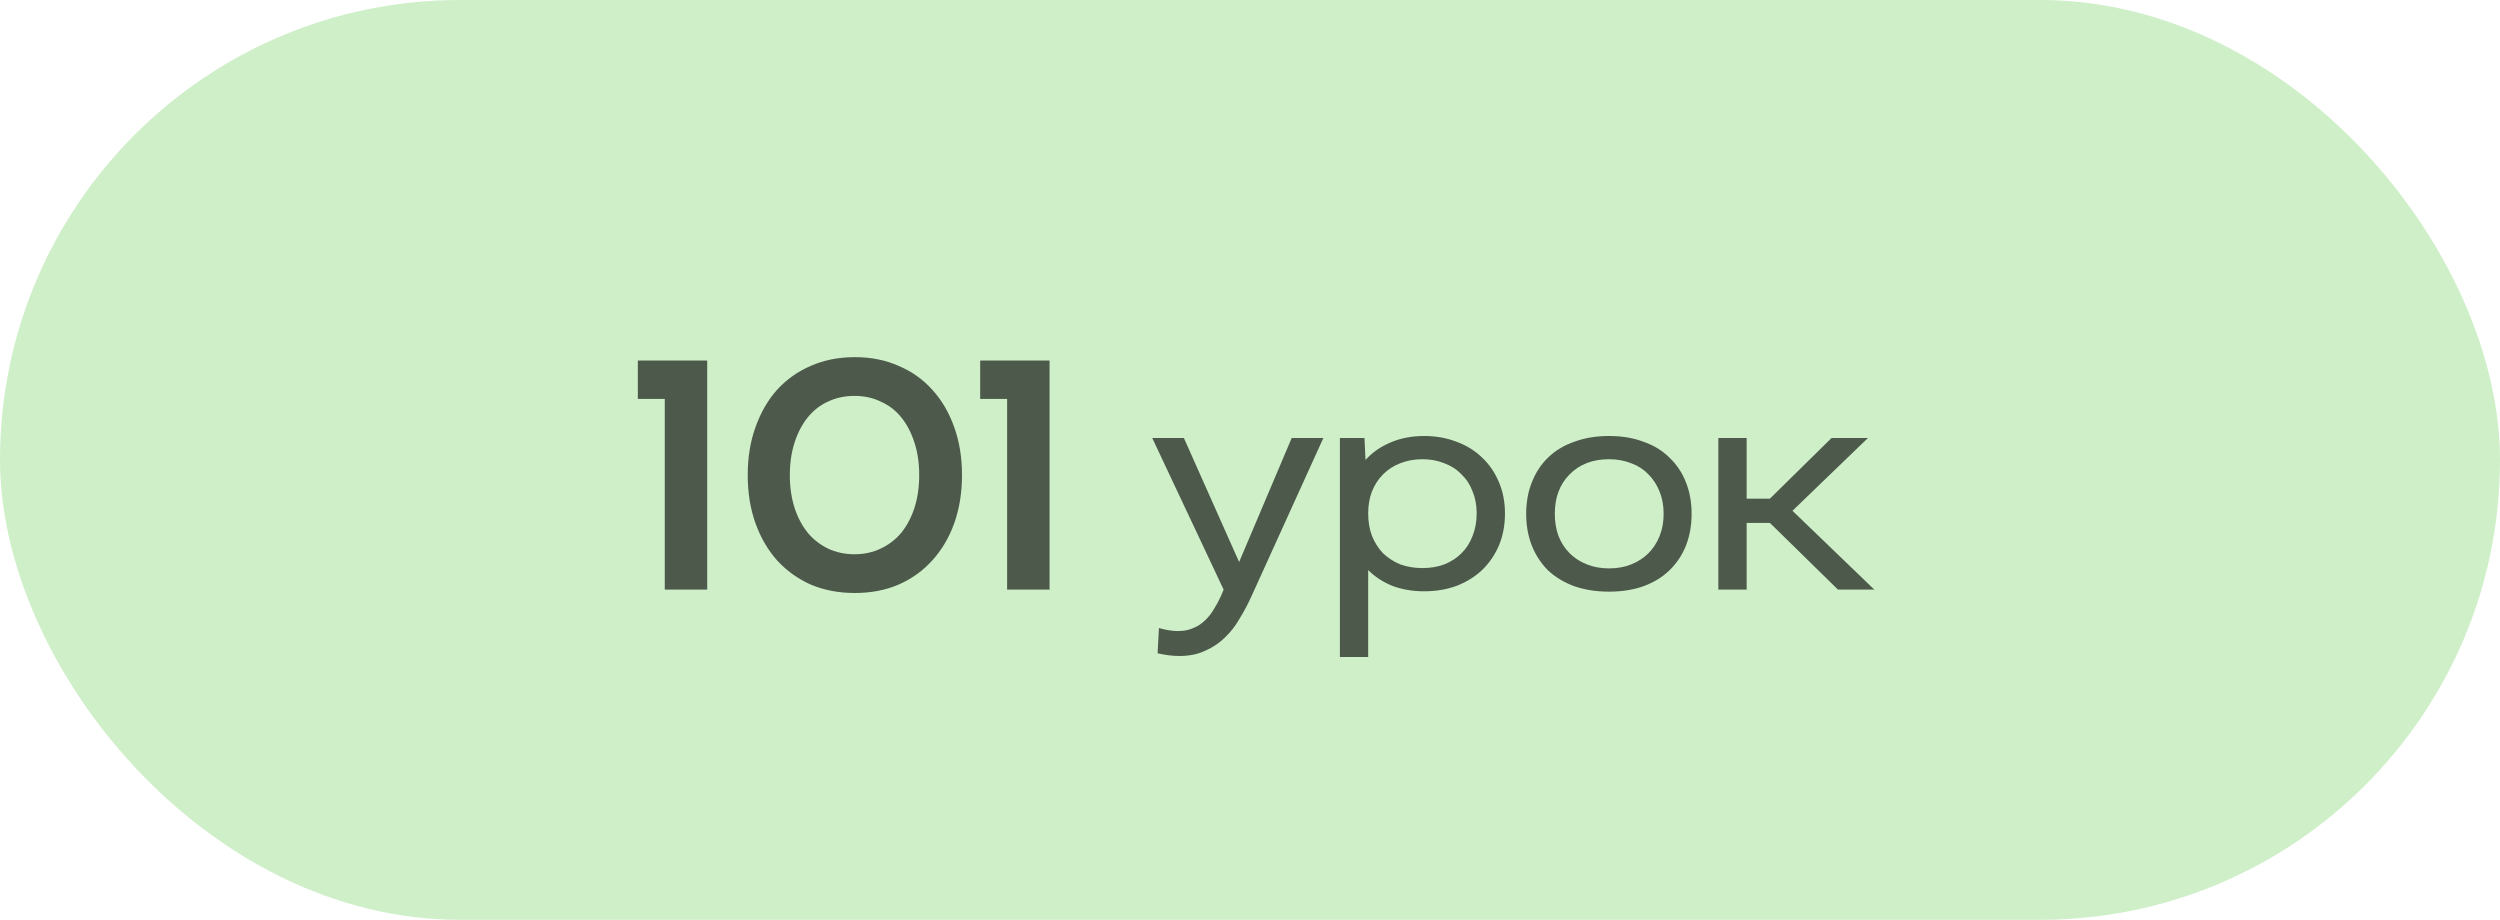
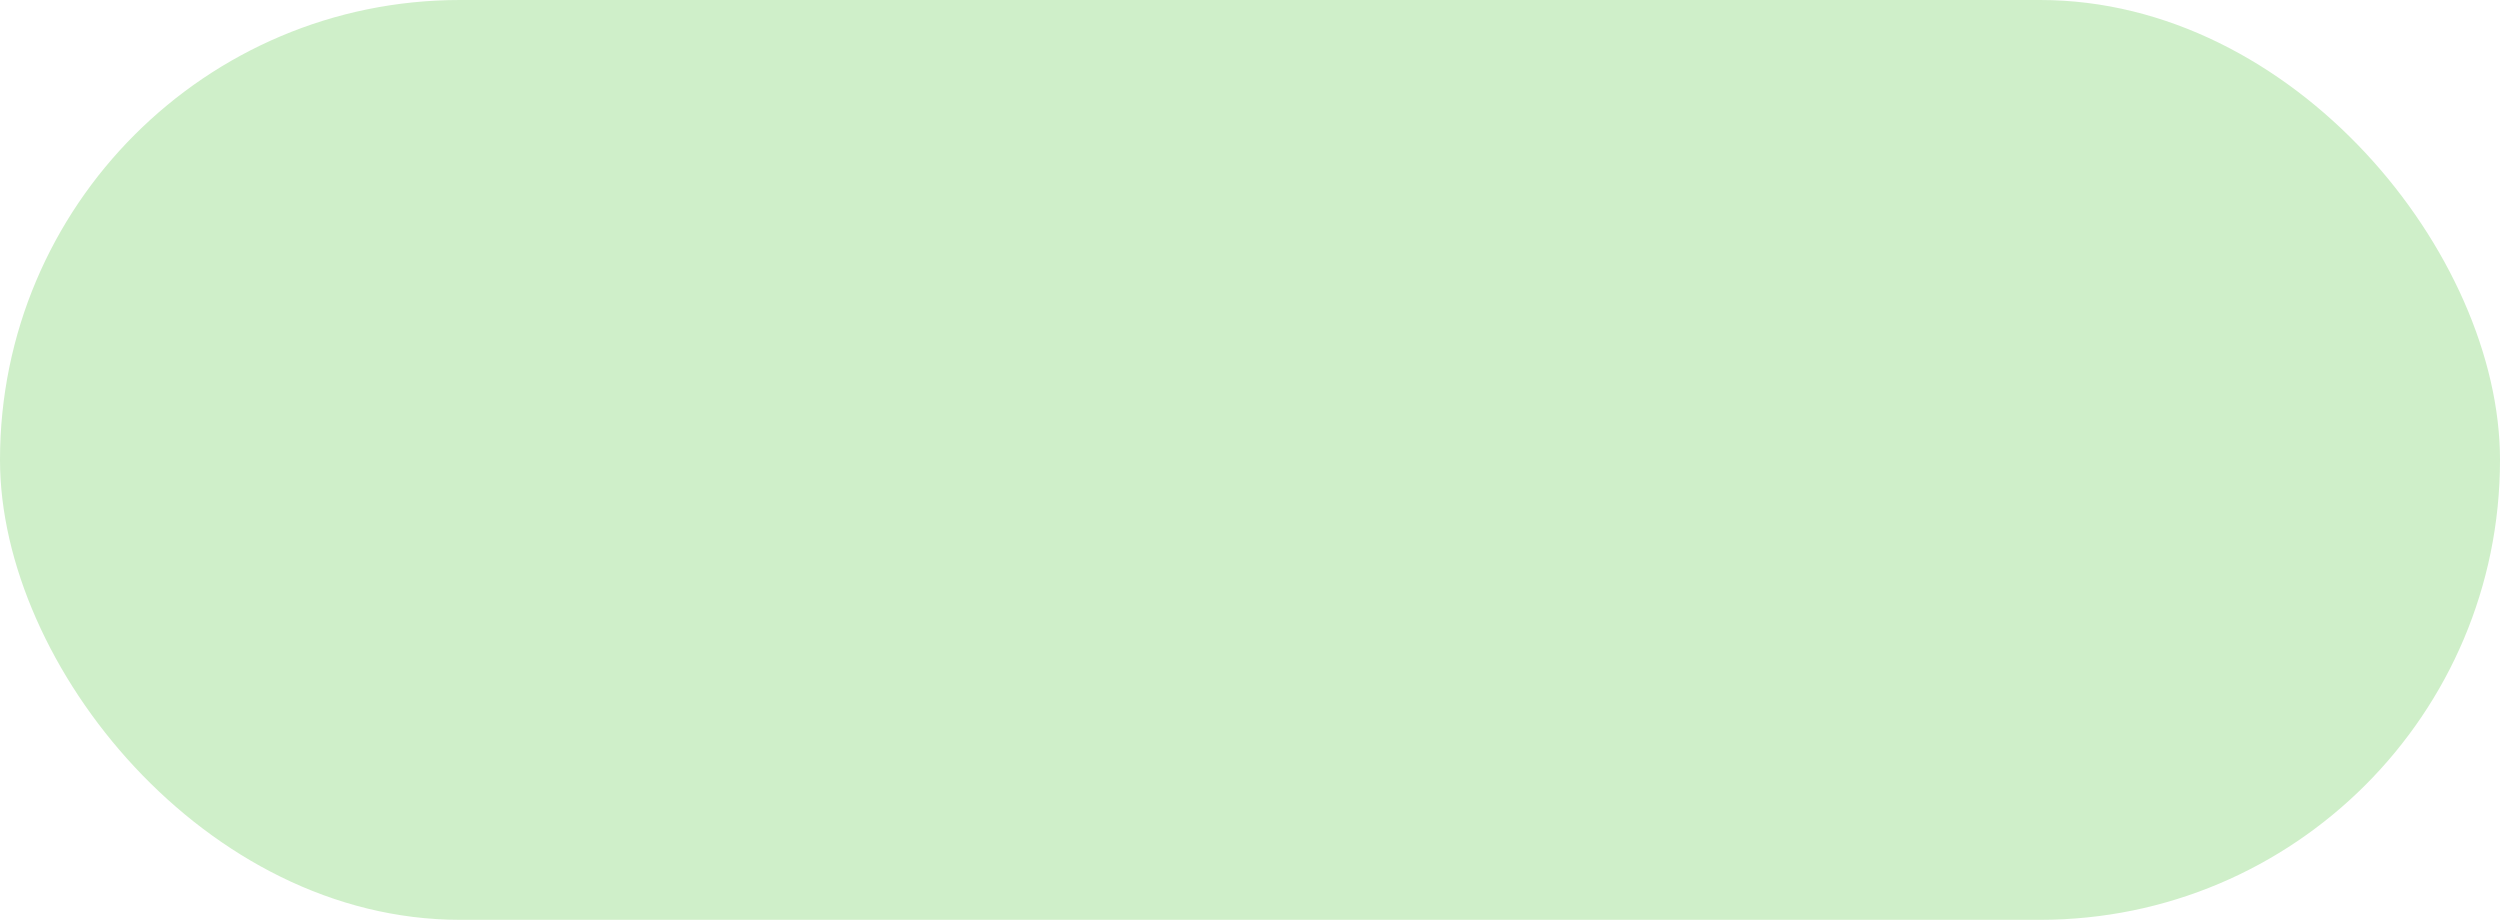
<svg xmlns="http://www.w3.org/2000/svg" width="106" height="39" viewBox="0 0 106 39" fill="none">
  <rect width="106" height="39" rx="19.5" fill="#CFEFC9" />
-   <path d="M28.186 16.914H27.044V15.286H29.986V25H28.186V16.914ZM31.703 20.143C31.703 19.4 31.812 18.724 32.032 18.114C32.251 17.495 32.555 16.967 32.946 16.529C33.346 16.09 33.822 15.752 34.374 15.514C34.936 15.267 35.56 15.143 36.246 15.143C36.931 15.143 37.55 15.267 38.103 15.514C38.665 15.752 39.141 16.09 39.532 16.529C39.931 16.967 40.241 17.495 40.46 18.114C40.679 18.724 40.789 19.4 40.789 20.143C40.789 20.886 40.679 21.567 40.46 22.186C40.241 22.795 39.931 23.319 39.532 23.757C39.141 24.195 38.665 24.538 38.103 24.786C37.55 25.024 36.931 25.143 36.246 25.143C35.56 25.143 34.936 25.024 34.374 24.786C33.822 24.538 33.346 24.195 32.946 23.757C32.555 23.319 32.251 22.795 32.032 22.186C31.812 21.567 31.703 20.886 31.703 20.143ZM33.489 20.143C33.489 20.648 33.555 21.11 33.689 21.529C33.822 21.938 34.008 22.291 34.246 22.586C34.484 22.871 34.77 23.095 35.103 23.257C35.446 23.419 35.822 23.5 36.231 23.5C36.641 23.5 37.012 23.419 37.346 23.257C37.689 23.095 37.979 22.871 38.217 22.586C38.455 22.291 38.641 21.938 38.774 21.529C38.908 21.11 38.974 20.648 38.974 20.143C38.974 19.638 38.908 19.181 38.774 18.771C38.641 18.352 38.455 17.995 38.217 17.7C37.979 17.405 37.689 17.181 37.346 17.029C37.012 16.867 36.641 16.786 36.231 16.786C35.822 16.786 35.446 16.867 35.103 17.029C34.77 17.181 34.484 17.405 34.246 17.7C34.008 17.995 33.822 18.352 33.689 18.771C33.555 19.181 33.489 19.638 33.489 20.143ZM42.702 16.914H41.559V15.286H44.502V25H42.702V16.914ZM51.882 25L48.854 18.571H50.197L52.539 23.829L54.768 18.571H56.111L53.054 25.3C52.911 25.614 52.749 25.919 52.568 26.214C52.397 26.519 52.192 26.786 51.954 27.014C51.716 27.252 51.435 27.443 51.111 27.586C50.797 27.738 50.43 27.814 50.011 27.814C49.868 27.814 49.721 27.805 49.568 27.786C49.416 27.767 49.254 27.738 49.082 27.7L49.139 26.629C49.444 26.714 49.711 26.757 49.94 26.757C50.187 26.757 50.406 26.714 50.597 26.629C50.787 26.552 50.954 26.443 51.097 26.3C51.239 26.167 51.363 26.009 51.468 25.829C51.582 25.648 51.682 25.462 51.768 25.271L51.882 25ZM57.897 19.5C58.192 19.176 58.55 18.929 58.968 18.757C59.388 18.576 59.859 18.486 60.383 18.486C60.878 18.486 61.335 18.567 61.754 18.729C62.173 18.881 62.535 19.105 62.84 19.4C63.145 19.686 63.383 20.033 63.554 20.443C63.726 20.843 63.811 21.286 63.811 21.771C63.811 22.267 63.726 22.719 63.554 23.129C63.383 23.529 63.145 23.876 62.84 24.171C62.535 24.457 62.173 24.681 61.754 24.843C61.335 24.995 60.878 25.071 60.383 25.071C59.897 25.071 59.45 24.995 59.04 24.843C58.64 24.681 58.297 24.457 58.011 24.171V27.857H56.811V18.571H57.854L57.897 19.5ZM62.611 21.771C62.611 21.429 62.554 21.119 62.44 20.843C62.335 20.557 62.178 20.314 61.968 20.114C61.769 19.905 61.526 19.748 61.24 19.643C60.964 19.529 60.654 19.471 60.311 19.471C59.968 19.471 59.654 19.529 59.368 19.643C59.092 19.748 58.849 19.905 58.64 20.114C58.44 20.314 58.283 20.557 58.169 20.843C58.064 21.119 58.011 21.429 58.011 21.771C58.011 22.114 58.064 22.429 58.169 22.714C58.283 23 58.44 23.248 58.64 23.457C58.849 23.657 59.092 23.814 59.368 23.929C59.654 24.033 59.968 24.086 60.311 24.086C60.654 24.086 60.964 24.033 61.24 23.929C61.526 23.814 61.769 23.657 61.968 23.457C62.178 23.248 62.335 23 62.44 22.714C62.554 22.429 62.611 22.114 62.611 21.771ZM71.724 21.786C71.724 22.281 71.643 22.733 71.481 23.143C71.319 23.543 71.086 23.89 70.781 24.186C70.486 24.471 70.119 24.695 69.681 24.857C69.252 25.009 68.767 25.086 68.224 25.086C67.681 25.086 67.191 25.009 66.752 24.857C66.314 24.695 65.943 24.471 65.638 24.186C65.343 23.89 65.114 23.543 64.953 23.143C64.791 22.733 64.71 22.281 64.71 21.786C64.71 21.291 64.791 20.843 64.953 20.443C65.114 20.033 65.343 19.686 65.638 19.4C65.943 19.105 66.314 18.881 66.752 18.729C67.191 18.567 67.681 18.486 68.224 18.486C68.767 18.486 69.252 18.567 69.681 18.729C70.119 18.881 70.486 19.105 70.781 19.4C71.086 19.686 71.319 20.033 71.481 20.443C71.643 20.843 71.724 21.291 71.724 21.786ZM70.538 21.786C70.538 21.443 70.481 21.129 70.367 20.843C70.252 20.557 70.095 20.314 69.895 20.114C69.695 19.905 69.453 19.748 69.167 19.643C68.881 19.529 68.567 19.471 68.224 19.471C67.529 19.471 66.972 19.686 66.552 20.114C66.133 20.533 65.924 21.09 65.924 21.786C65.924 22.129 65.976 22.443 66.081 22.729C66.195 23.014 66.353 23.257 66.552 23.457C66.752 23.657 66.995 23.814 67.281 23.929C67.567 24.043 67.881 24.1 68.224 24.1C68.567 24.1 68.881 24.043 69.167 23.929C69.453 23.814 69.695 23.657 69.895 23.457C70.095 23.257 70.252 23.014 70.367 22.729C70.481 22.443 70.538 22.129 70.538 21.786ZM74.058 25H72.858V18.571H74.058V21.143H75.044L77.658 18.571H79.201L76.001 21.657L79.472 25H77.93L75.044 22.171H74.058V25Z" fill="#4D5A4B" />
</svg>